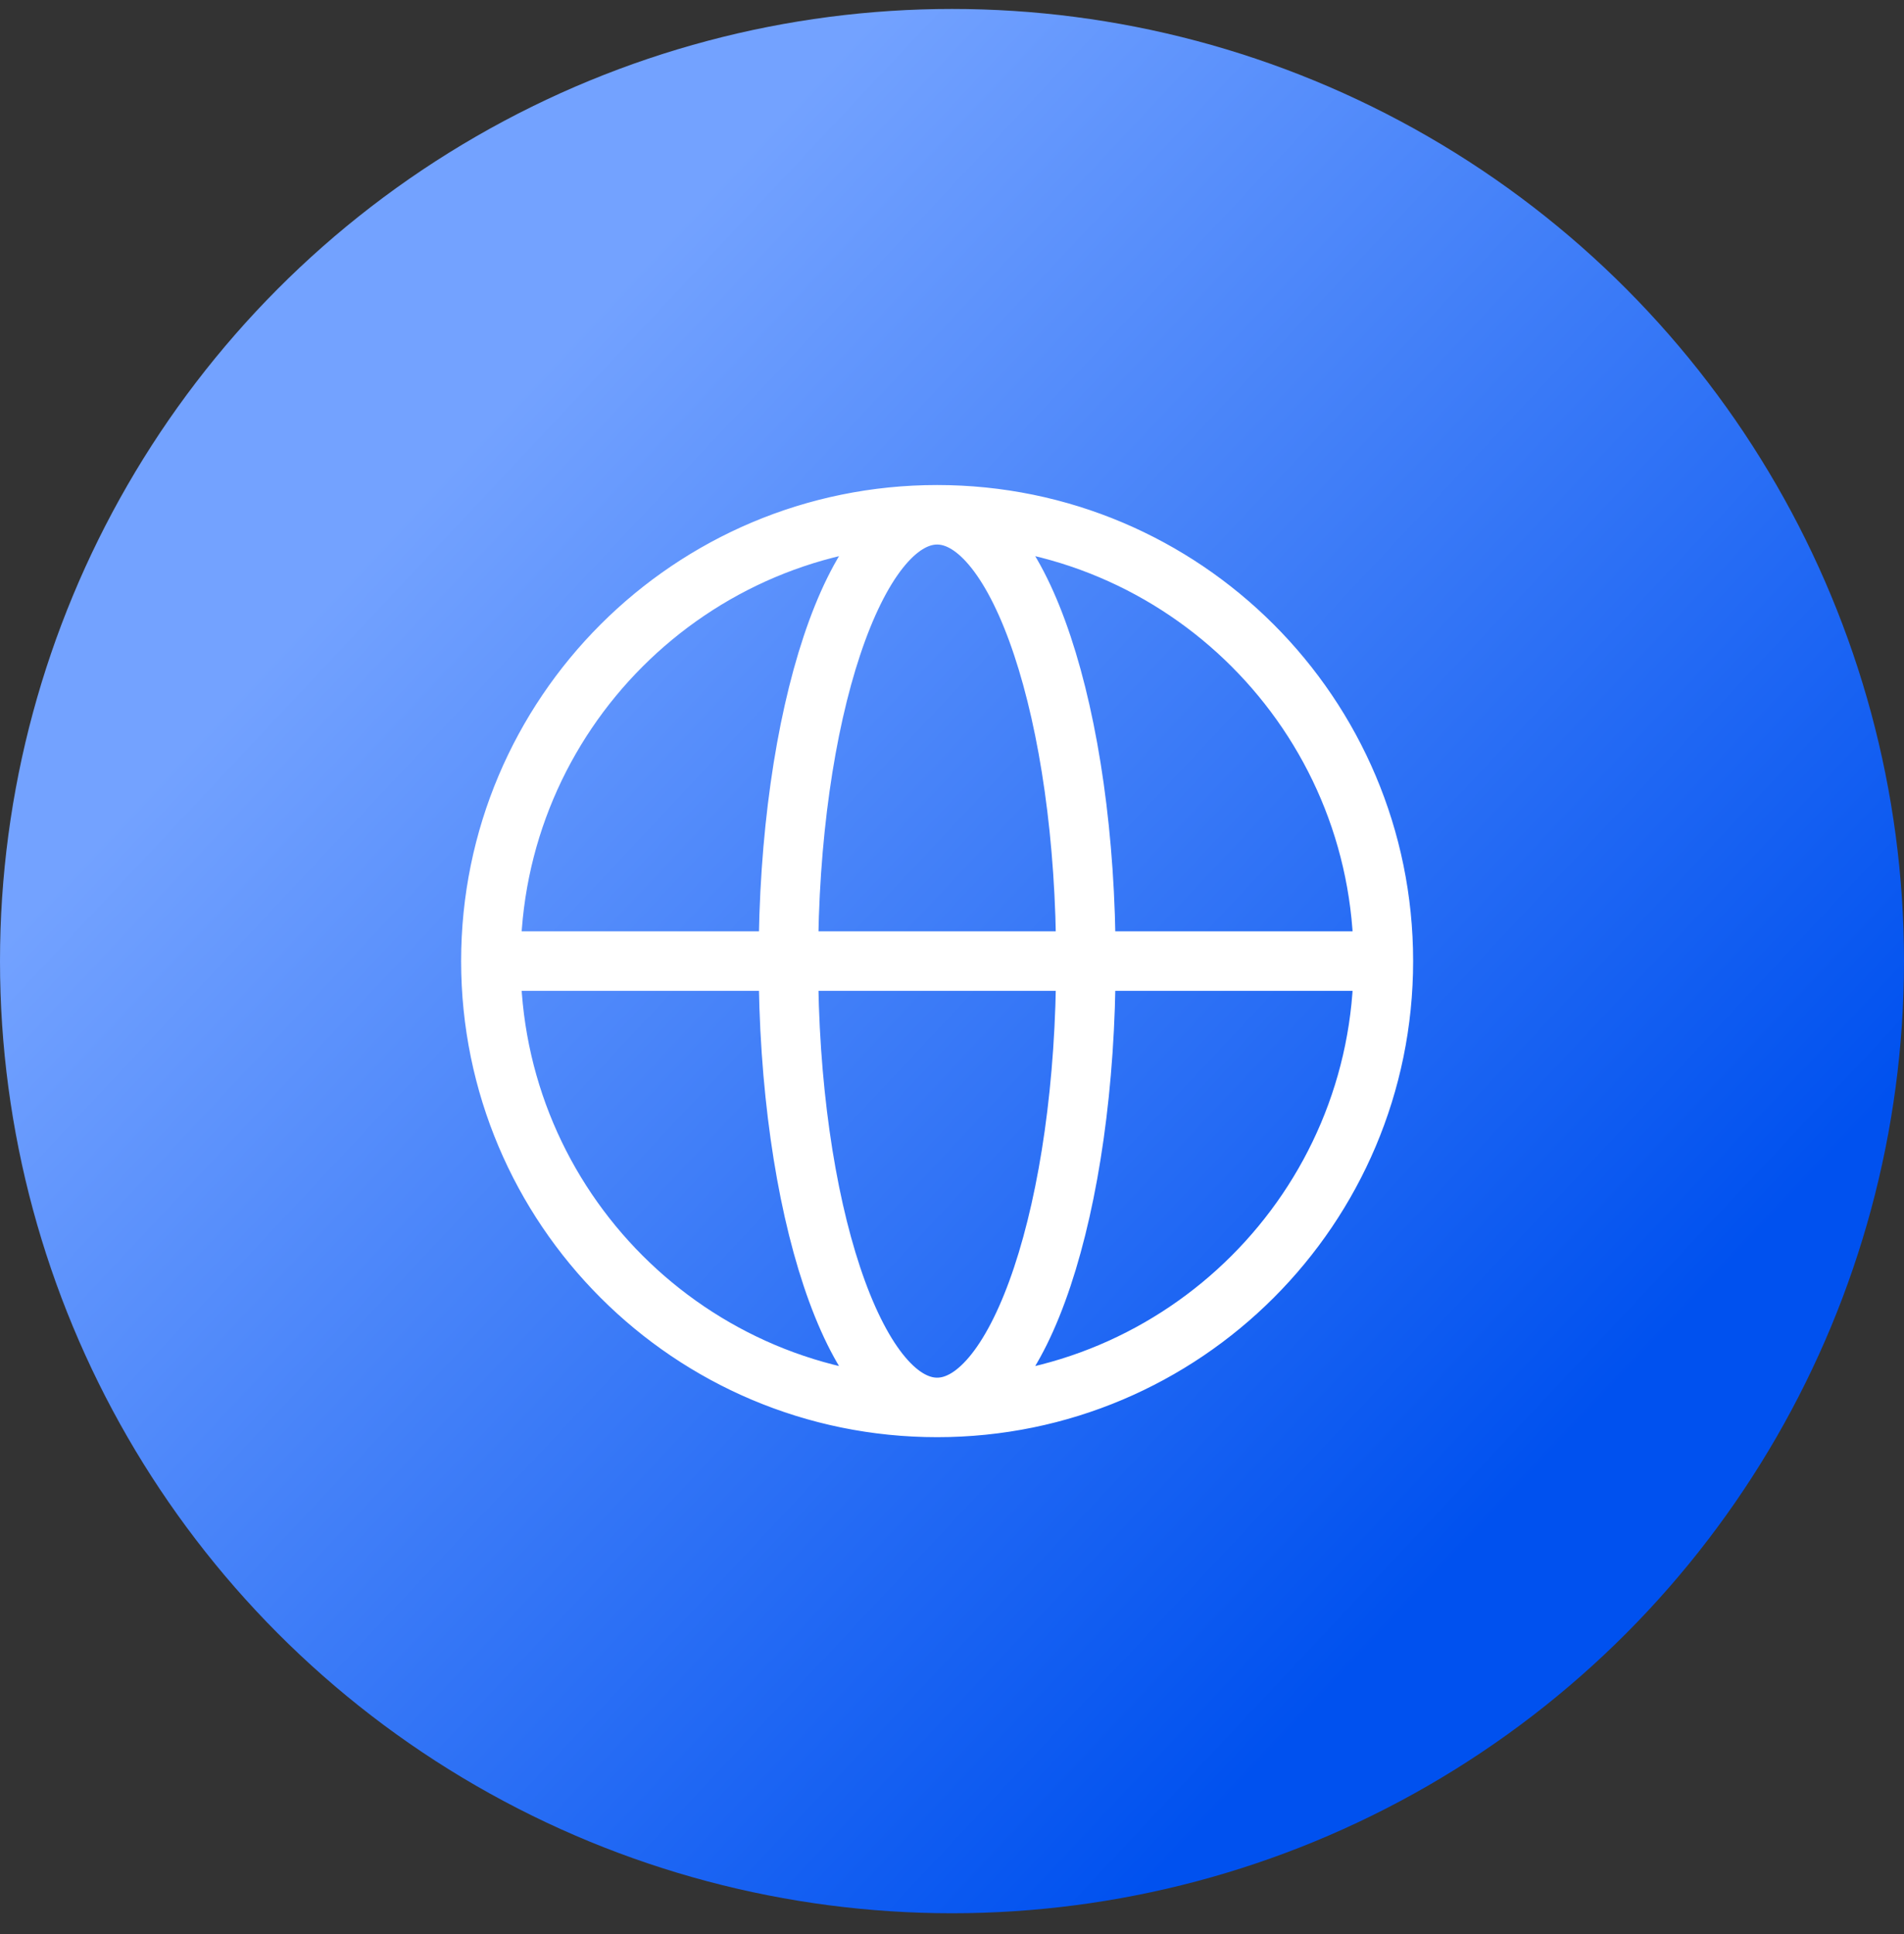
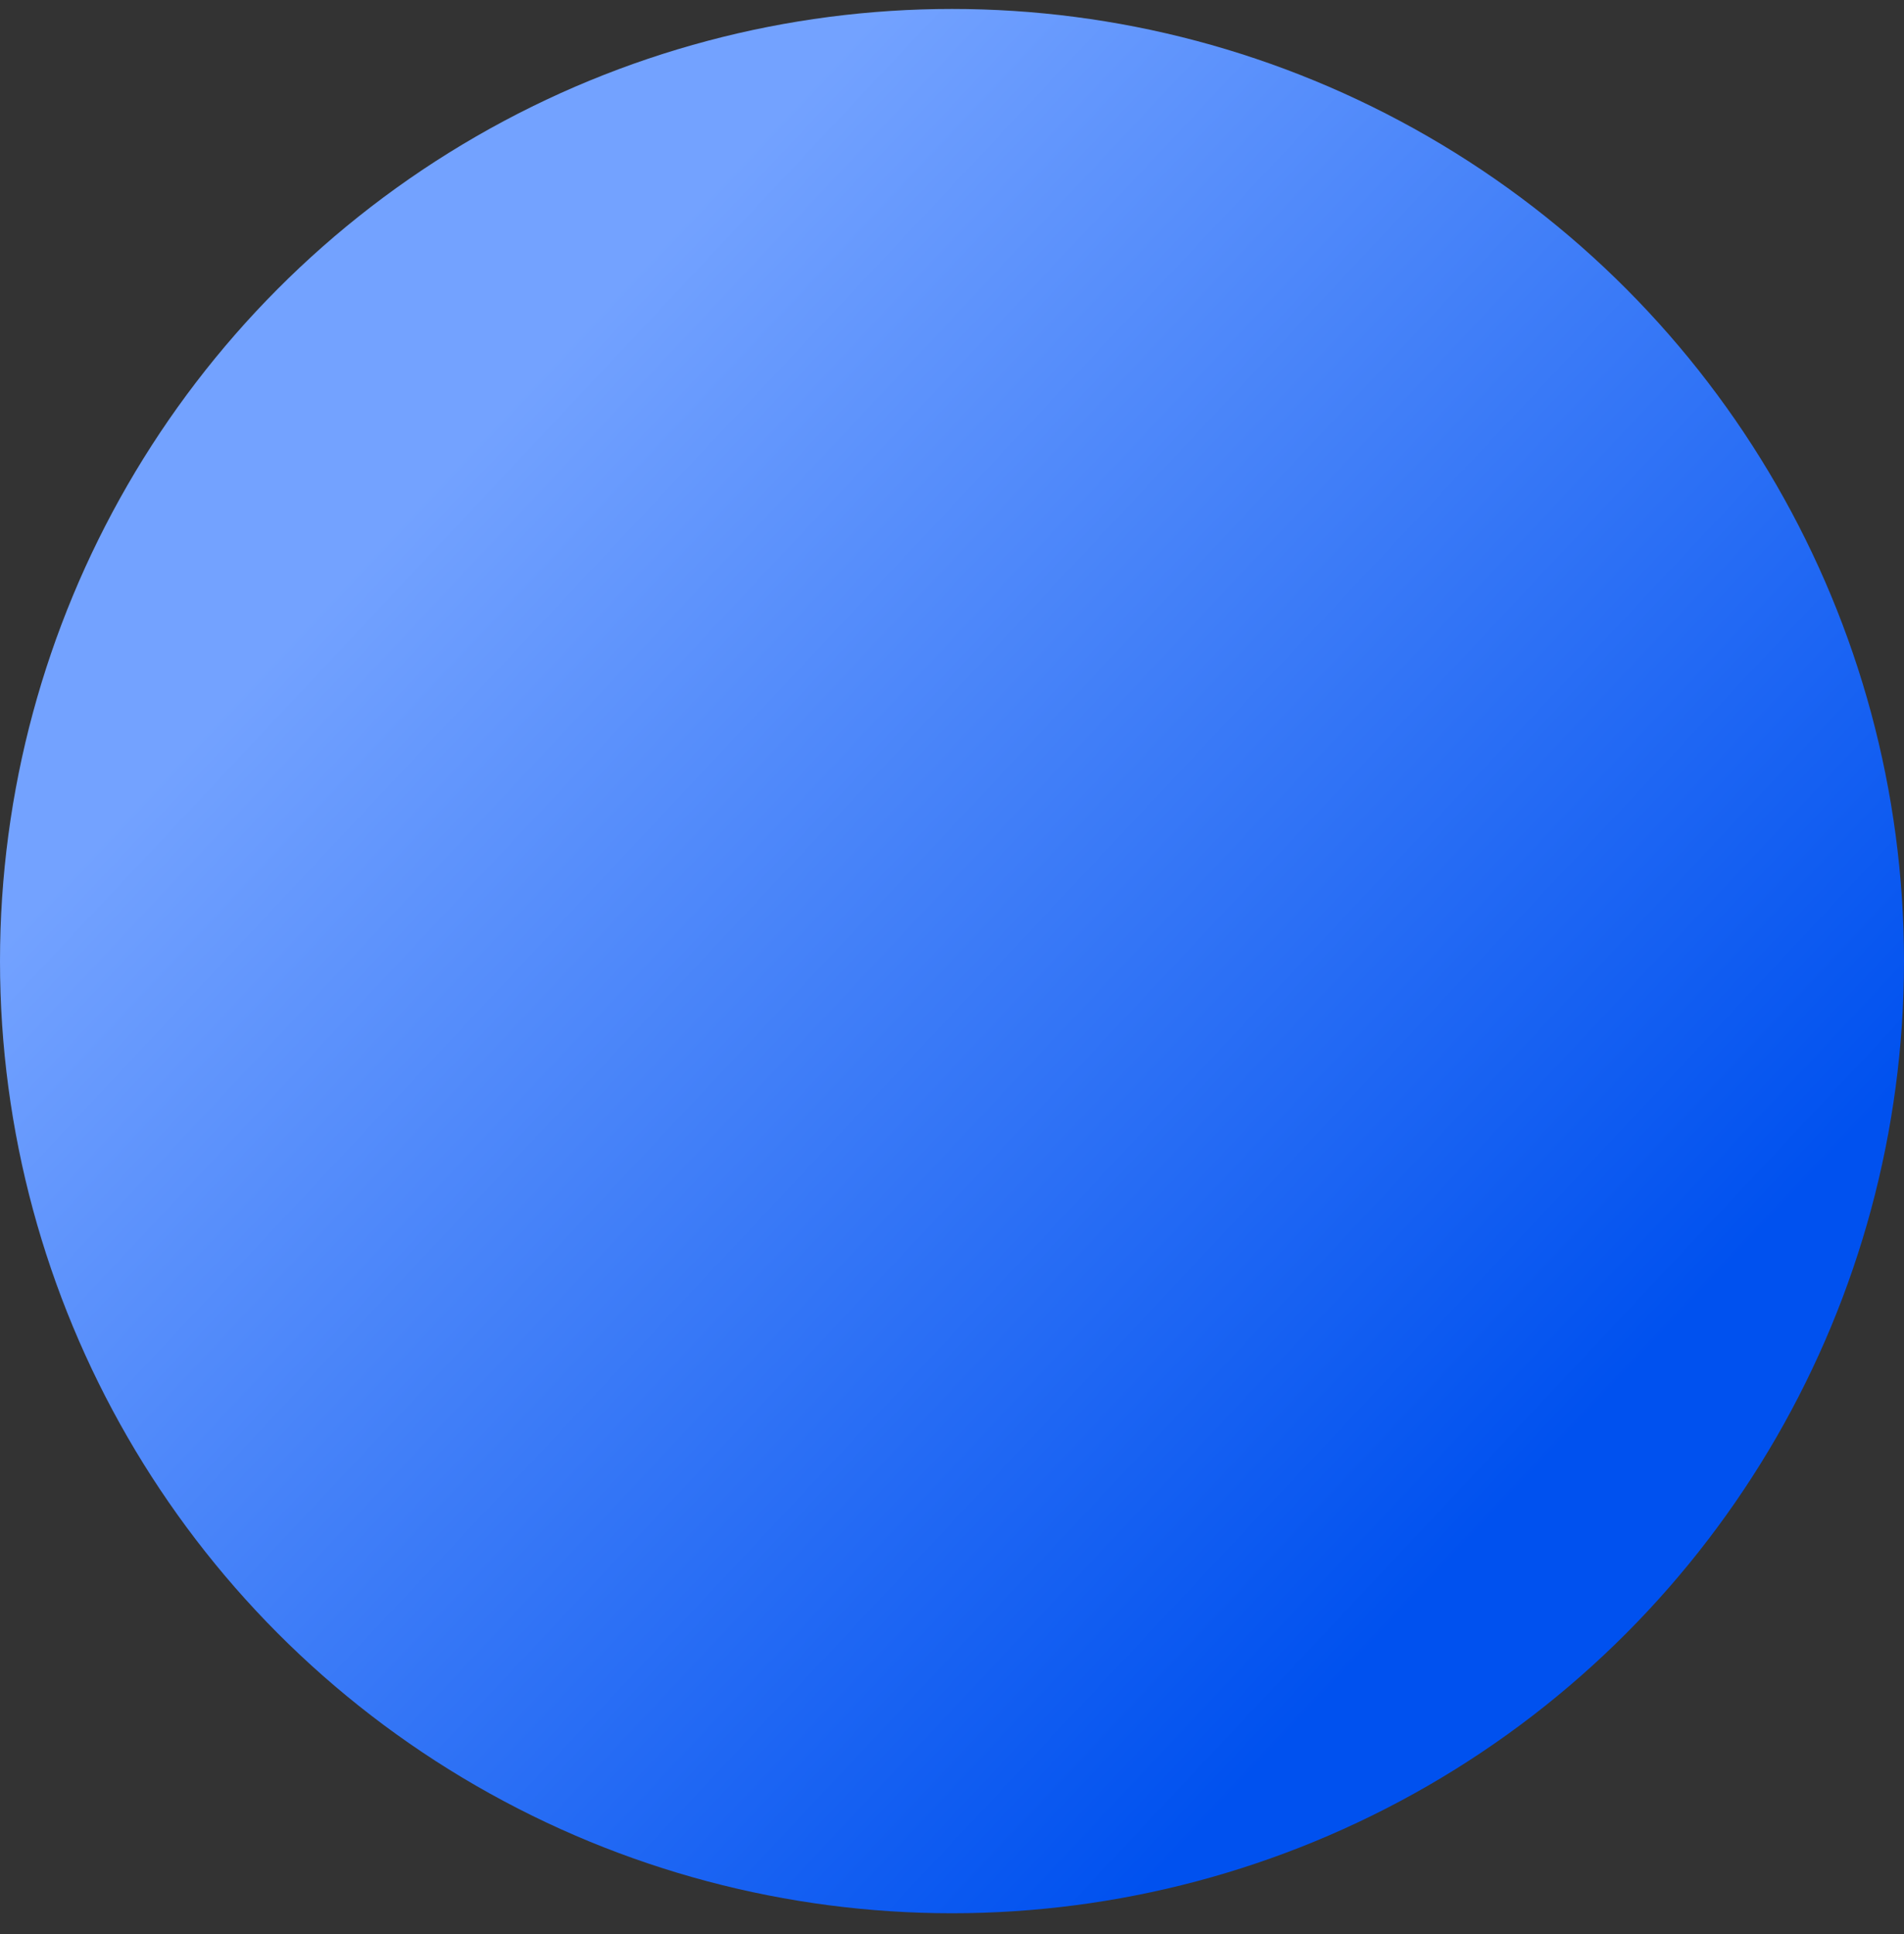
<svg xmlns="http://www.w3.org/2000/svg" width="64" height="65" viewBox="0 0 64 65" fill="none">
  <rect x="0" y="0" width="64" height="65" fill="#333333" stroke="none" />
  <circle cx="32" cy="32.301" r="32" fill="url(#paint0_linear_6104_2038)" />
-   <path d="M46.5 32.301C46.5 40.585 39.784 47.301 31.5 47.301M46.5 32.301C46.5 24.017 39.784 17.301 31.5 17.301M46.5 32.301H16.5M31.5 47.301C23.216 47.301 16.5 40.585 16.5 32.301M31.5 47.301C34.261 47.301 36.5 40.585 36.5 32.301C36.5 24.017 34.261 17.301 31.5 17.301M31.5 47.301C28.739 47.301 26.5 40.585 26.5 32.301C26.5 24.017 28.739 17.301 31.5 17.301M16.5 32.301C16.5 24.017 23.216 17.301 31.5 17.301" stroke="white" stroke-width="2" stroke-linecap="round" stroke-linejoin="round" />
  <defs>
    <linearGradient id="paint0_linear_6104_2038" x1="15.156" y1="15.64" x2="51.469" y2="49.745" gradientUnits="userSpaceOnUse">
      <stop stop-color="#73A2FF" />
      <stop offset="1" stop-color="#0051EF" />
    </linearGradient>
  </defs>
</svg>